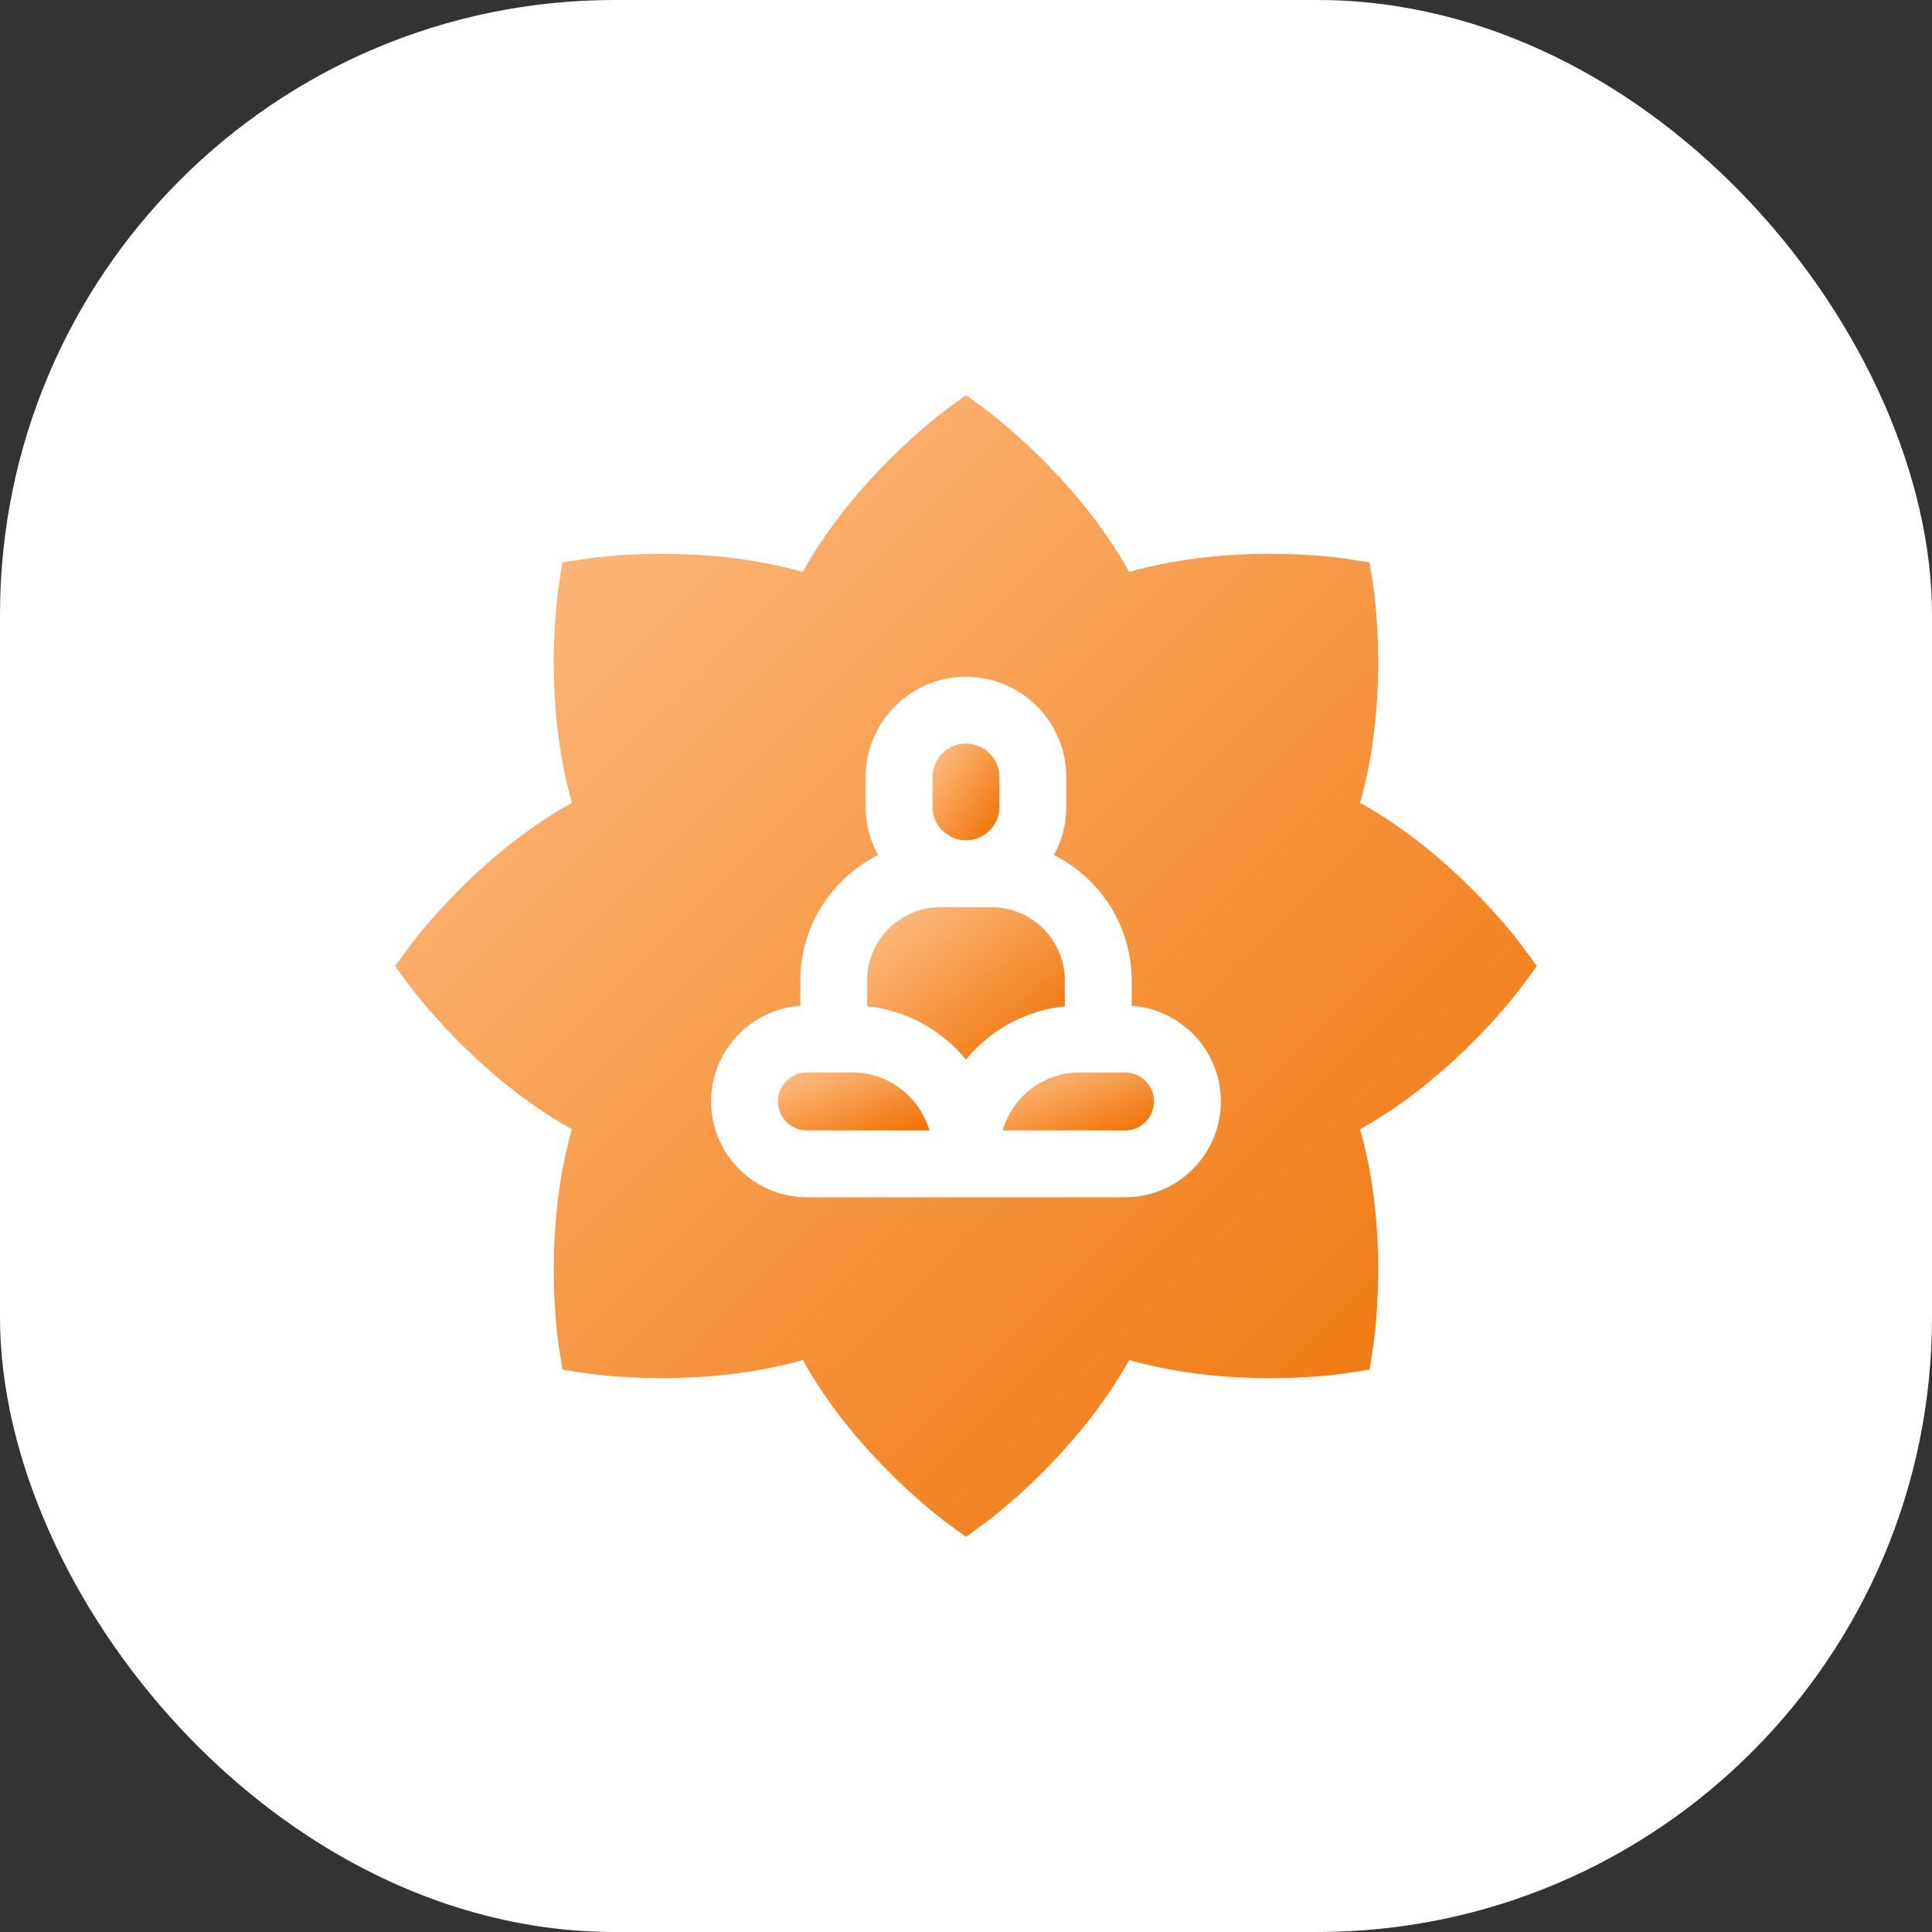
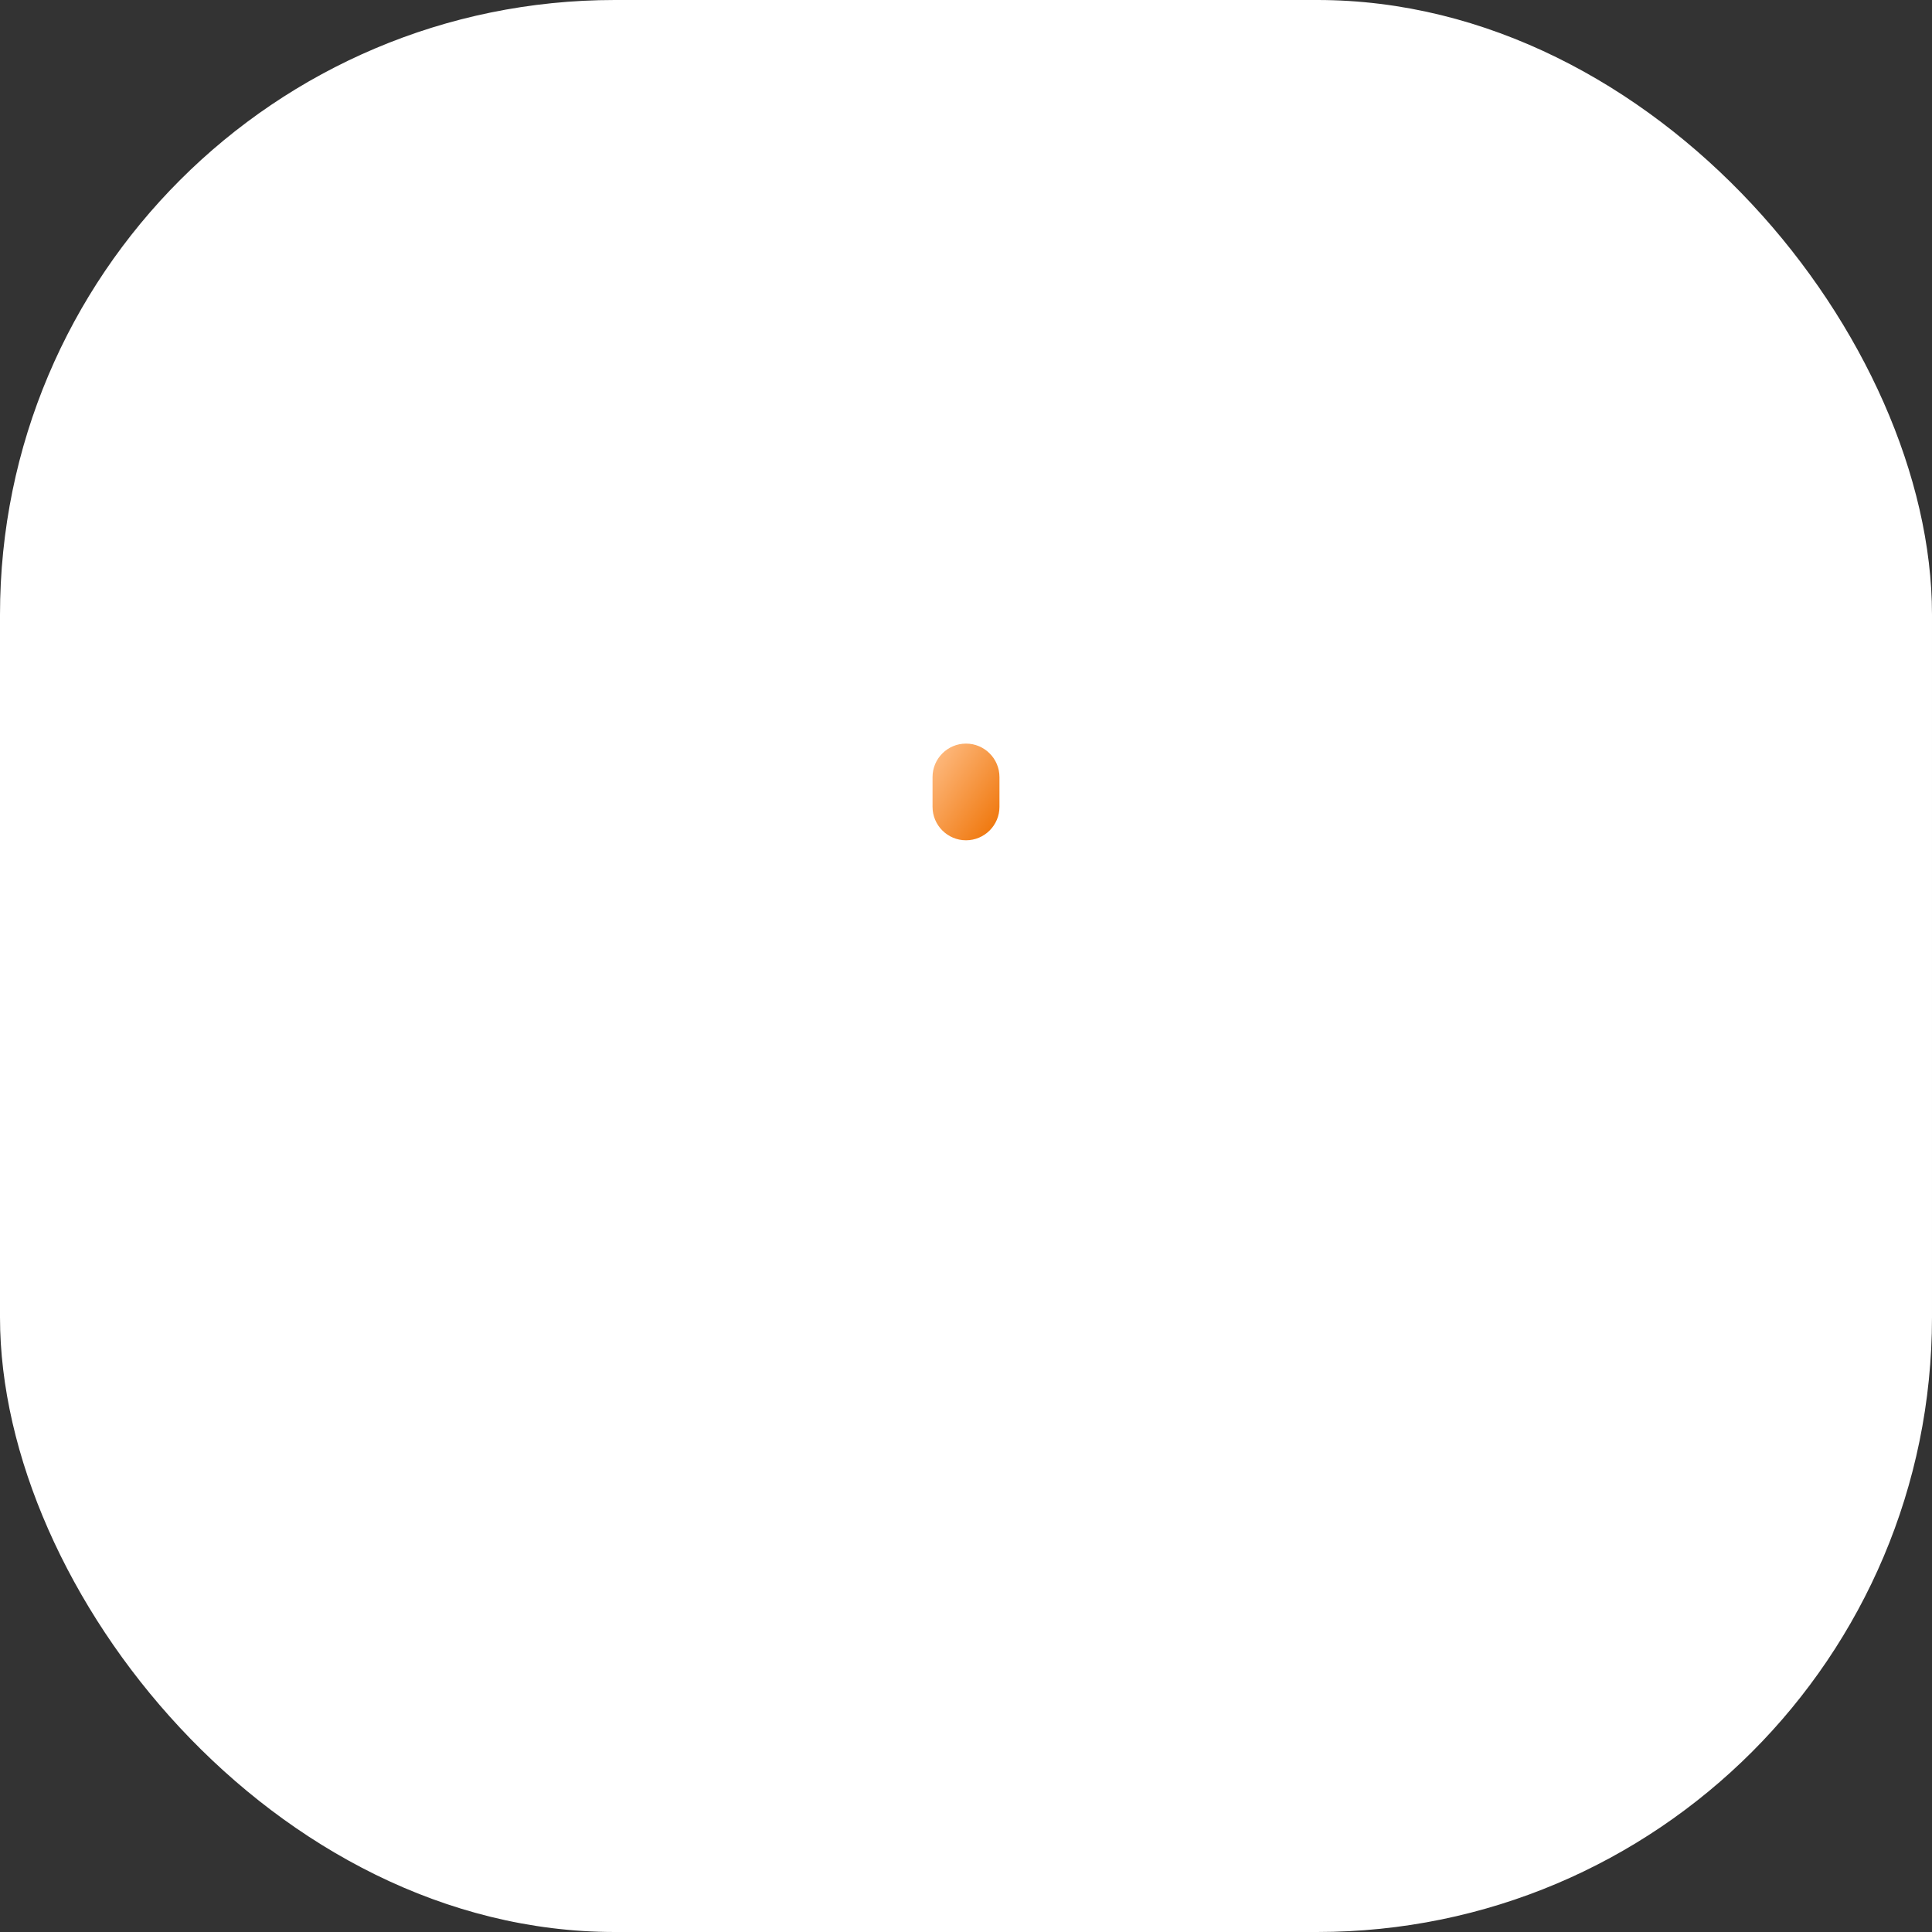
<svg xmlns="http://www.w3.org/2000/svg" width="44" height="44" viewBox="0 0 44 44" fill="none">
  <rect x="0" y="0" width="44" height="44" fill="#333333" stroke="none" />
  <rect width="44" height="44" rx="14" fill="white" />
-   <path d="M34.67 21.55C34.603 21.459 33.142 19.488 30.974 18.283C31.655 15.898 31.294 13.471 31.277 13.36L31.192 12.808L30.64 12.723C30.611 12.718 29.917 12.613 28.92 12.613C28.081 12.613 26.898 12.691 25.717 13.027C24.513 10.859 22.541 9.397 22.45 9.33L22 9L21.55 9.33C21.459 9.397 19.487 10.859 18.283 13.027C17.102 12.691 15.919 12.613 15.079 12.613C14.083 12.613 13.389 12.718 13.36 12.723L12.808 12.808L12.723 13.36C12.706 13.471 12.345 15.898 13.026 18.283C10.858 19.488 9.397 21.459 9.33 21.55L9 22L9.33 22.45C9.397 22.541 10.858 24.512 13.026 25.717C12.345 28.102 12.706 30.529 12.723 30.64L12.808 31.192L13.36 31.277C13.389 31.282 14.083 31.387 15.079 31.387C15.919 31.387 17.102 31.309 18.283 30.973C19.487 33.141 21.459 34.603 21.549 34.67L22 35L22.45 34.67C22.541 34.603 24.513 33.141 25.717 30.973C26.898 31.309 28.081 31.387 28.92 31.387H28.921C29.917 31.387 30.611 31.282 30.64 31.277L31.192 31.192L31.277 30.64C31.294 30.529 31.655 28.102 30.974 25.717C33.142 24.512 34.603 22.541 34.67 22.45L35 22L34.67 21.55ZM25.622 27.268H18.378C17.174 27.268 16.195 26.289 16.195 25.085C16.195 23.932 17.093 22.985 18.226 22.906V22.336C18.226 21.085 18.948 19.999 19.997 19.473C19.817 19.147 19.715 18.773 19.715 18.375V17.697C19.715 16.437 20.74 15.412 22 15.412C23.26 15.412 24.285 16.437 24.285 17.697V18.375C24.285 18.773 24.183 19.147 24.003 19.473C25.052 19.999 25.774 21.084 25.774 22.336V22.906C26.907 22.985 27.805 23.932 27.805 25.085C27.805 26.289 26.826 27.268 25.622 27.268Z" fill="url(#paint0_linear_107_68)" />
  <path d="M22.762 18.375V17.697C22.762 17.277 22.42 16.935 22 16.935C21.58 16.935 21.238 17.277 21.238 17.697V18.375C21.238 18.795 21.58 19.137 22 19.137C22.42 19.137 22.762 18.795 22.762 18.375Z" fill="url(#paint1_linear_107_68)" />
-   <path d="M22.575 20.66H21.425C20.501 20.66 19.749 21.411 19.749 22.335V22.918C20.653 23.01 21.452 23.463 22 24.13C22.547 23.463 23.347 23.01 24.251 22.918V22.335C24.251 21.411 23.499 20.66 22.575 20.66Z" fill="url(#paint2_linear_107_68)" />
-   <path d="M25.622 24.424H24.593C23.761 24.424 23.056 24.983 22.834 25.745H25.622C25.986 25.745 26.282 25.449 26.282 25.084C26.282 24.721 25.986 24.424 25.622 24.424Z" fill="url(#paint3_linear_107_68)" />
-   <path d="M19.406 24.424H18.378C18.014 24.424 17.718 24.721 17.718 25.084C17.718 25.449 18.014 25.745 18.378 25.745H21.166C20.944 24.983 20.239 24.424 19.406 24.424Z" fill="url(#paint4_linear_107_68)" />
  <defs>
    <linearGradient id="paint0_linear_107_68" x1="9" y1="9" x2="35" y2="35" gradientUnits="userSpaceOnUse">
      <stop stop-color="#FFC08A" />
      <stop offset="1" stop-color="#EE7000" />
    </linearGradient>
    <linearGradient id="paint1_linear_107_68" x1="21.238" y1="16.935" x2="23.299" y2="18.361" gradientUnits="userSpaceOnUse">
      <stop stop-color="#FFC08A" />
      <stop offset="1" stop-color="#EE7000" />
    </linearGradient>
    <linearGradient id="paint2_linear_107_68" x1="19.749" y1="20.66" x2="23.105" y2="25.013" gradientUnits="userSpaceOnUse">
      <stop stop-color="#FFC08A" />
      <stop offset="1" stop-color="#EE7000" />
    </linearGradient>
    <linearGradient id="paint3_linear_107_68" x1="22.834" y1="24.424" x2="23.716" y2="26.727" gradientUnits="userSpaceOnUse">
      <stop stop-color="#FFC08A" />
      <stop offset="1" stop-color="#EE7000" />
    </linearGradient>
    <linearGradient id="paint4_linear_107_68" x1="17.718" y1="24.424" x2="18.6" y2="26.727" gradientUnits="userSpaceOnUse">
      <stop stop-color="#FFC08A" />
      <stop offset="1" stop-color="#EE7000" />
    </linearGradient>
  </defs>
</svg>